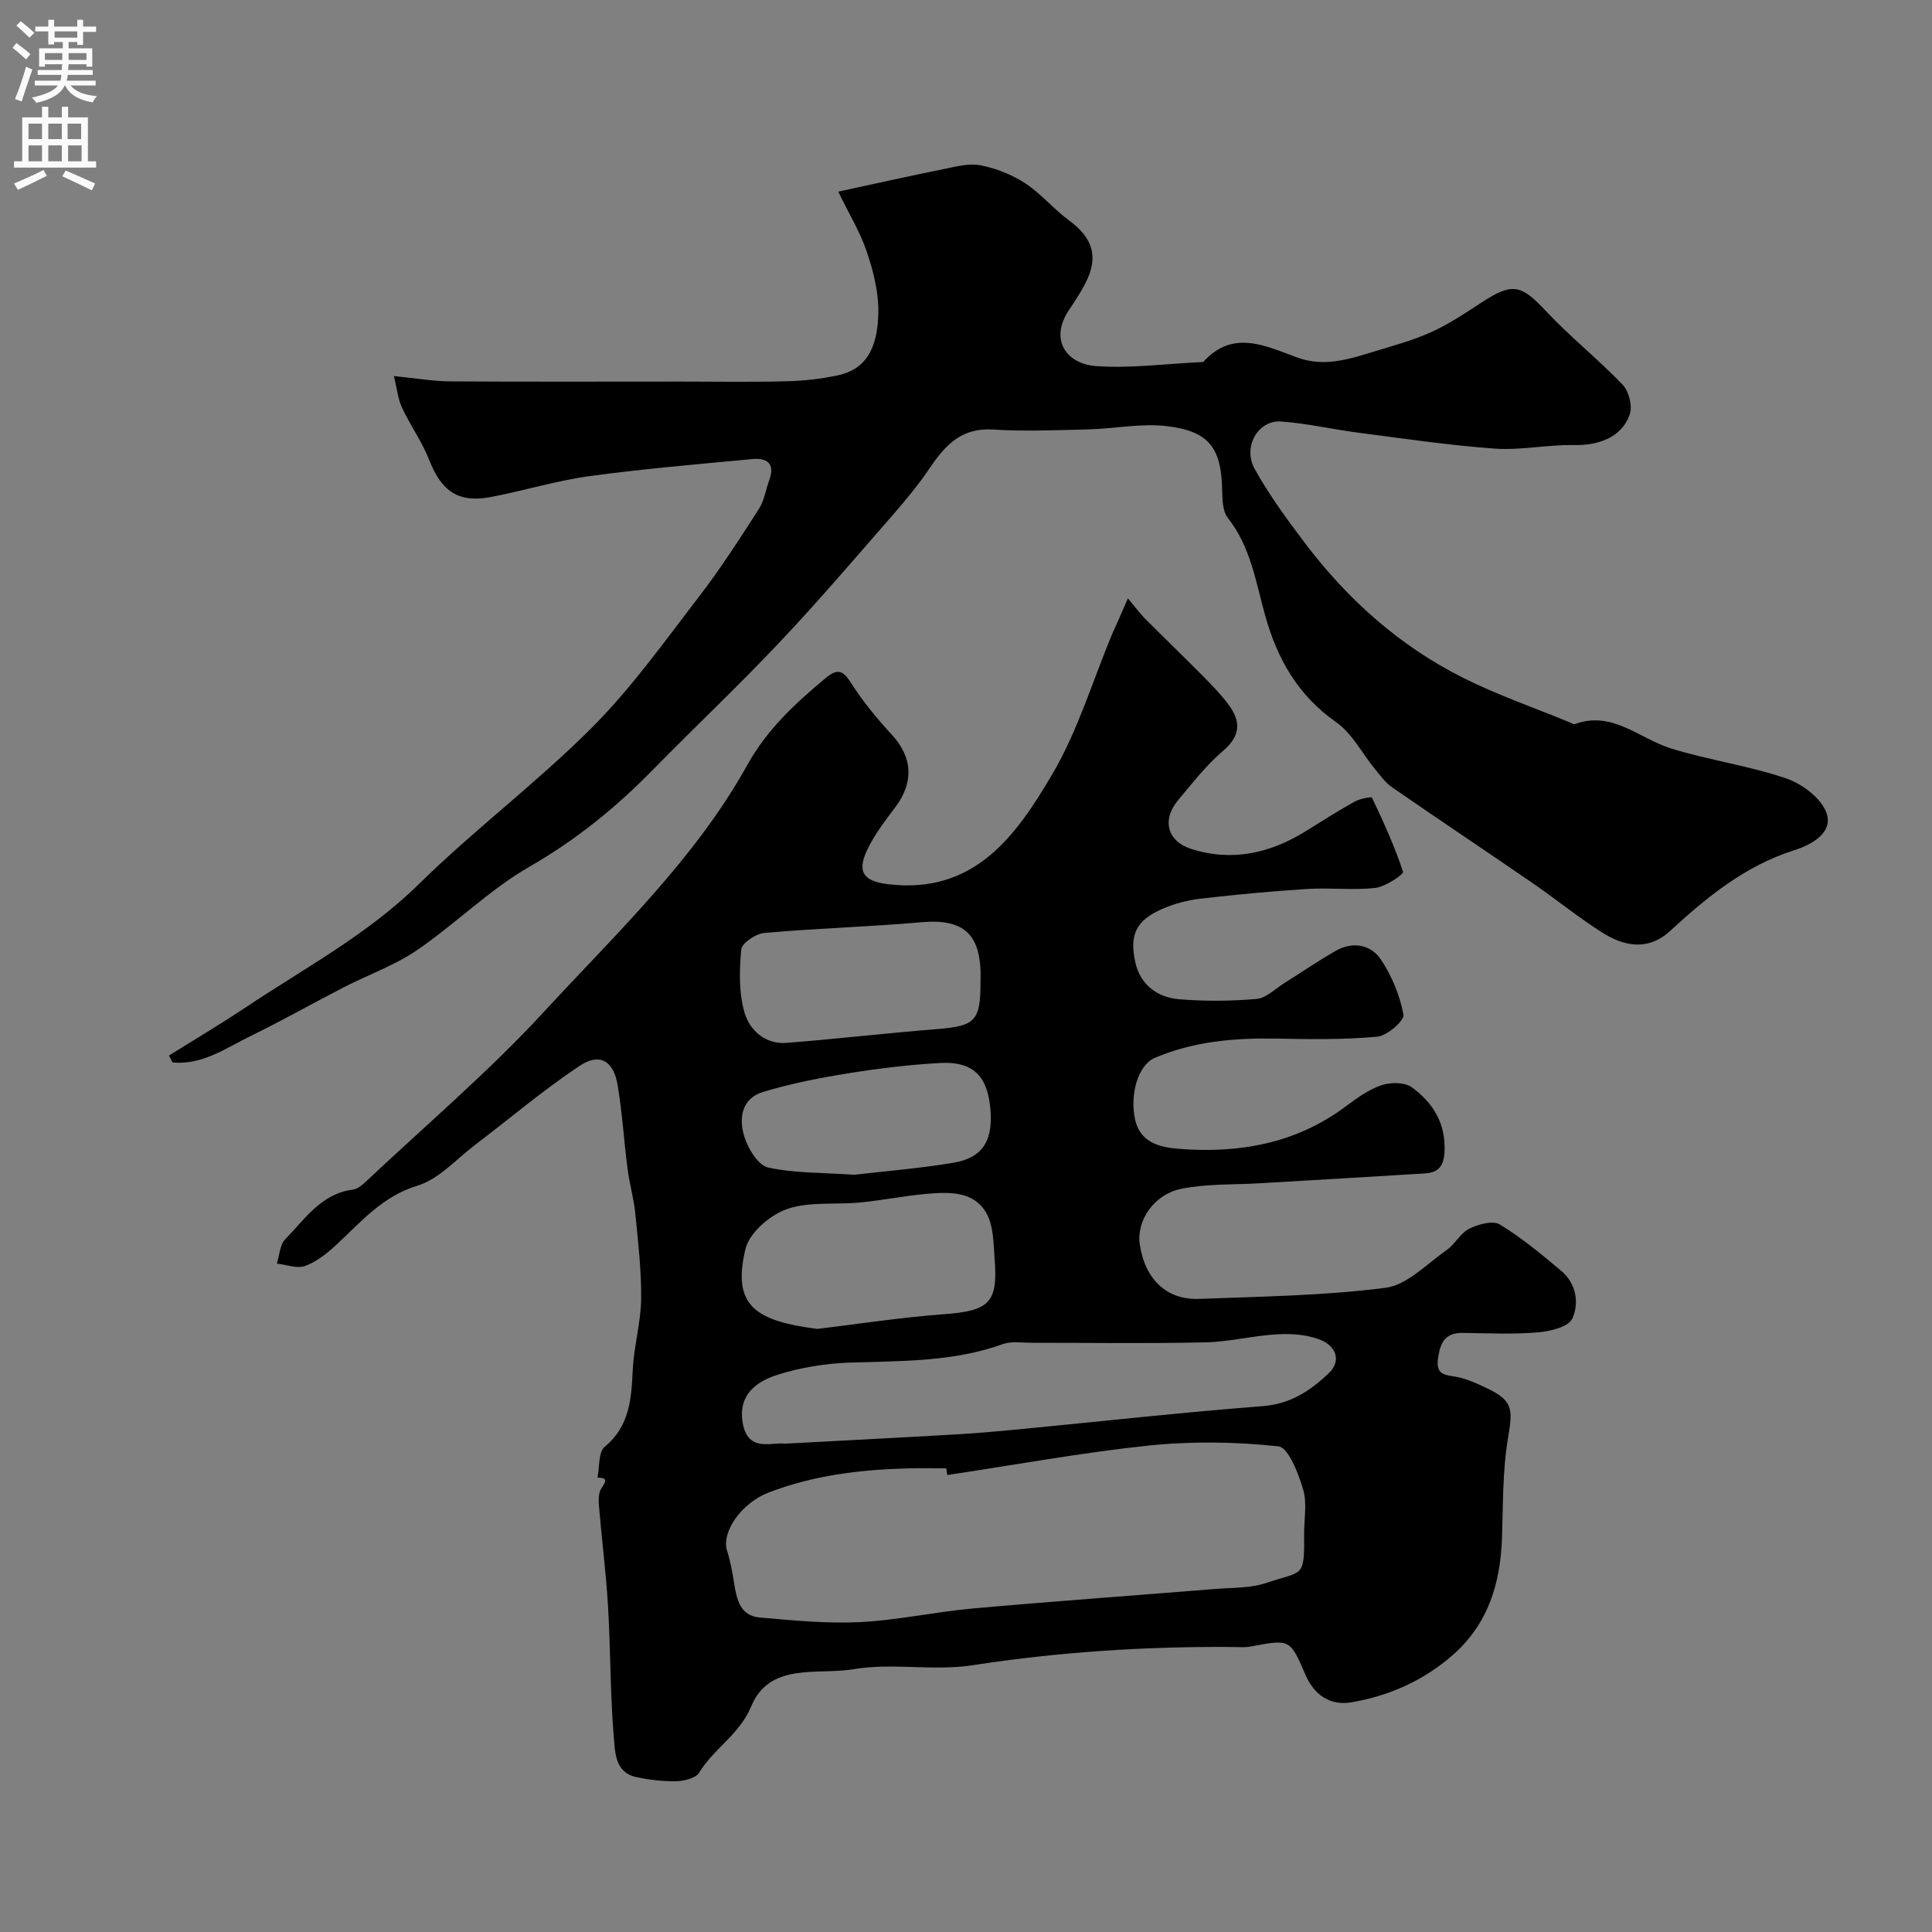
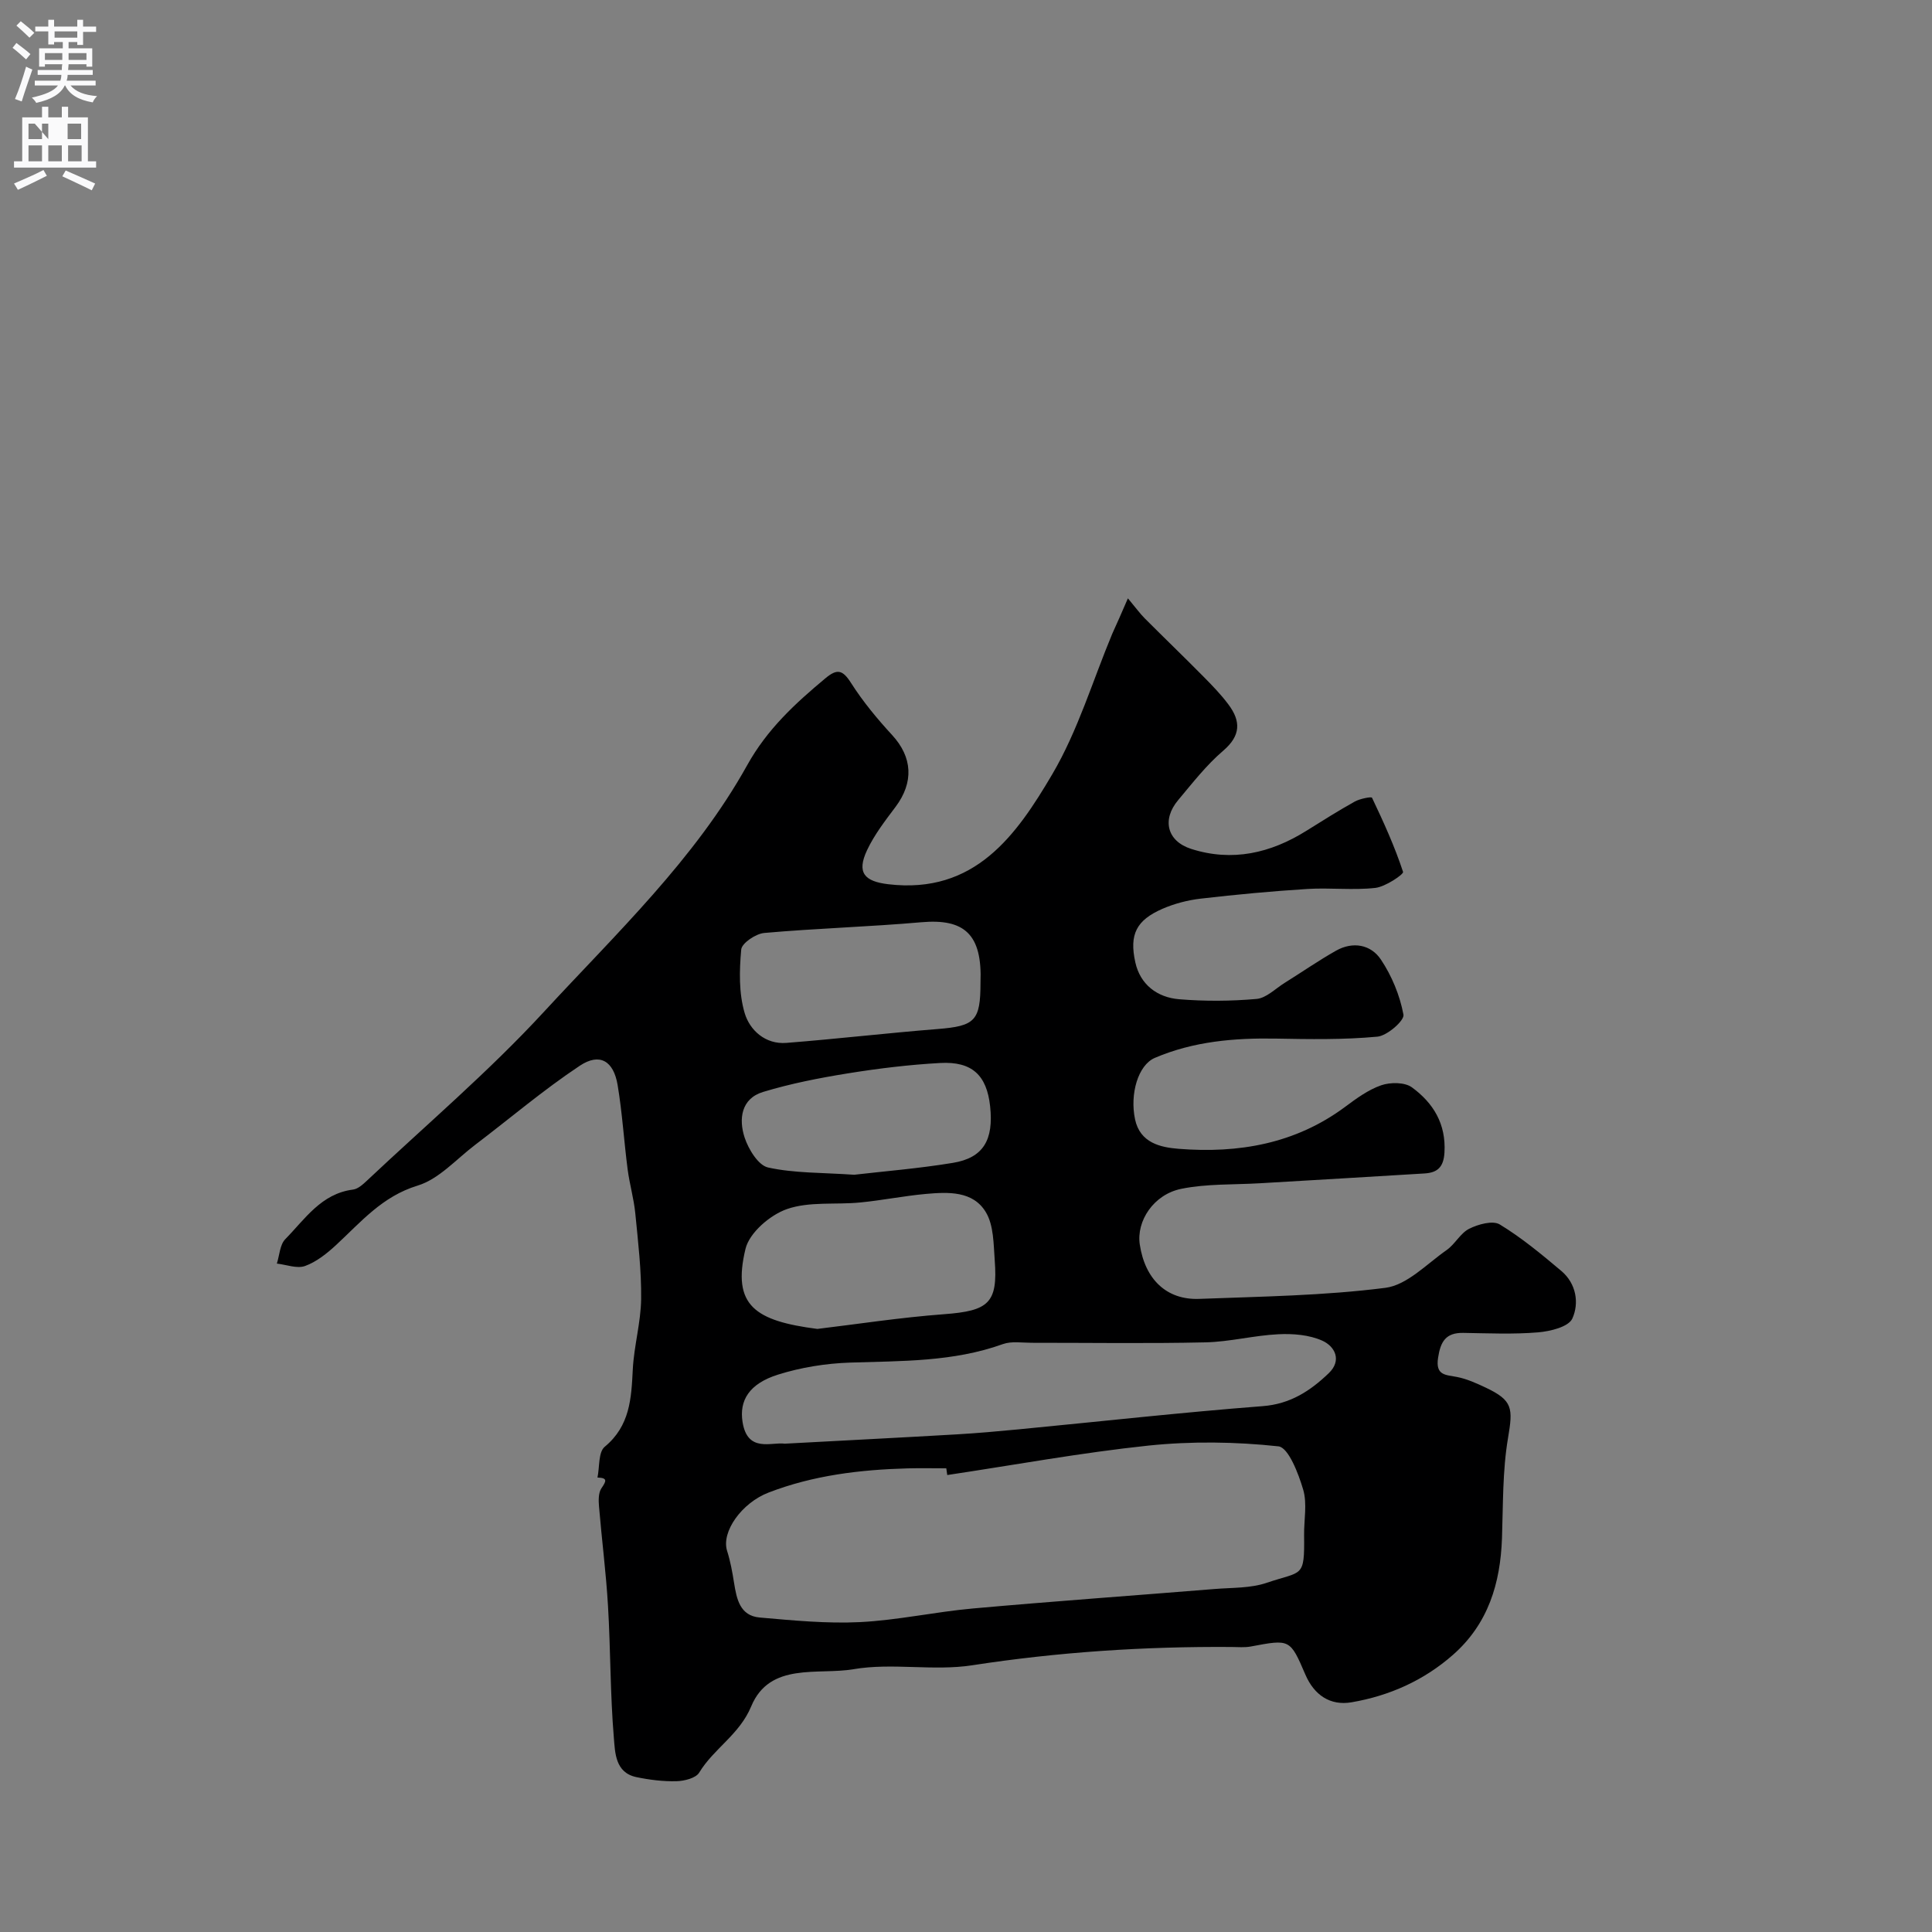
<svg xmlns="http://www.w3.org/2000/svg" enable-background="new 0 0 400 400" viewBox="0 0 400 400">
  <rect x="0" y="0" width="400" height="400" fill="#808080" stroke="none" />
  <path d="m233.52 123.88c1.67 2 2.51 3.16 3.5 4.16 4.01 4.02 8.11 7.96 12.1 12 1.83 1.85 3.66 3.73 5.21 5.81 2.57 3.43 2.61 6.43-1.08 9.58-3.48 2.97-6.36 6.69-9.33 10.23-3.4 4.05-2.3 8.5 2.71 10.1 8.49 2.71 16.42.89 23.84-3.75 3.31-2.07 6.62-4.16 10.03-6.06 1.06-.59 3.44-1.05 3.56-.79 2.39 5.02 4.7 10.1 6.43 15.36.16.48-3.63 3.07-5.74 3.31-4.63.52-9.38-.07-14.05.22-7.37.46-14.74 1.15-22.08 2-2.7.31-5.46 1.03-7.95 2.11-5.37 2.35-6.91 5.27-5.61 11.1 1.02 4.6 4.54 7.24 9.04 7.62 5.32.44 10.73.41 16.05-.06 2.02-.18 3.89-2.12 5.8-3.31 3.56-2.22 7.01-4.62 10.66-6.68 3.49-1.97 7.21-1.27 9.28 1.82 2.27 3.39 3.94 7.44 4.68 11.42.23 1.22-3.36 4.37-5.4 4.56-6.97.65-14.02.53-21.04.4-8.6-.15-17.05.58-25.03 3.99-3.48 1.49-5.21 7.49-4.1 12.73 1.04 4.88 5.26 5.8 9.02 6.1 12.38.98 24.14-1.02 34.45-8.67 2.34-1.74 4.81-3.56 7.51-4.49 1.9-.65 4.86-.65 6.35.44 4.4 3.22 7.09 7.54 6.73 13.52-.19 3.07-1.51 4.13-4.11 4.3-11.36.71-22.72 1.35-34.08 2.03-5.44.32-11 .08-16.29 1.15-5.77 1.17-9.33 6.7-8.6 11.53 1.08 7.19 5.53 11.52 12.31 11.26 12.87-.49 25.81-.66 38.55-2.29 4.49-.58 8.56-4.95 12.66-7.81 1.75-1.22 2.85-3.5 4.68-4.42 1.86-.93 4.88-1.77 6.33-.89 4.53 2.75 8.67 6.19 12.74 9.62 3.1 2.61 3.74 6.67 2.28 9.87-.79 1.72-4.57 2.64-7.09 2.85-5.13.43-10.32.19-15.49.11-3.6-.06-4.7 1.78-5.21 5.14-.57 3.7 1.54 3.53 3.93 3.99 2.04.4 4.02 1.3 5.93 2.2 5.64 2.67 5.66 4.26 4.62 10.43-1.15 6.79-1.01 13.8-1.25 20.73-.33 9.37-2.85 17.74-10.14 24.16-6.05 5.32-13.18 8.49-21 9.83-4.43.76-7.75-1.5-9.57-5.74-3.17-7.38-3.18-7.34-11.29-5.81-1.29.24-2.66.11-3.99.1-18-.13-35.87 1.04-53.71 3.79-8.03 1.24-16.55-.56-24.55.81-7.37 1.26-17.34-1.55-21.19 7.69-2.44 5.87-7.74 8.72-10.77 13.72-.7 1.15-3.08 1.74-4.71 1.78-2.75.07-5.56-.28-8.26-.84-4.45-.91-4.44-5.12-4.7-8.17-.76-9.06-.67-18.19-1.21-27.28-.4-6.87-1.29-13.71-1.86-20.57-.11-1.27-.14-2.85.5-3.79 1.02-1.5 1.33-2.15-.82-2.22.46-2.18.16-5.26 1.5-6.37 5.24-4.34 5.51-10 5.81-16 .25-4.89 1.67-9.73 1.73-14.6.07-5.91-.63-11.84-1.21-17.73-.3-3.05-1.18-6.03-1.58-9.07-.76-5.83-1.11-11.72-2.08-17.51-.84-4.99-3.71-6.72-7.83-3.98-7.53 5-14.46 10.91-21.68 16.39-3.9 2.96-7.49 7.09-11.91 8.43-7.34 2.24-11.73 7.55-16.87 12.3-1.89 1.75-4.06 3.48-6.42 4.34-1.67.6-3.88-.28-5.84-.5.55-1.71.62-3.9 1.74-5.05 4.08-4.15 7.43-9.43 14.03-10.27 1.01-.13 2.03-1.05 2.85-1.82 12.3-11.59 25.25-22.59 36.68-34.99 14.95-16.21 31.23-31.55 42.08-51.06 4.15-7.46 9.91-12.75 16.18-17.98 2.45-2.05 3.58-1.77 5.32.96 2.45 3.85 5.42 7.43 8.52 10.8 4.19 4.56 4.52 9.75.69 14.86-2.15 2.86-4.39 5.76-5.9 8.97-2.19 4.67-.53 6.45 4.39 7.04 17.94 2.13 26.55-10.17 33.99-22.82 5.29-9 8.34-19.33 12.4-29.06.94-2.06 1.85-4.11 3.23-7.31zm-37.4 181.51c-.07-.46-.13-.93-.2-1.39-2.66 0-5.33-.06-7.99.01-9.84.27-19.53 1.43-28.81 5.01-5.56 2.14-9.83 8.13-8.58 12.08.68 2.15 1.09 4.39 1.44 6.62.54 3.36 1.22 6.81 5.31 7.17 6.9.6 13.87 1.29 20.76.95 7.81-.39 15.55-2.12 23.36-2.82 16.7-1.5 33.43-2.68 50.14-4.04 3.59-.29 7.39-.14 10.72-1.28 7.37-2.51 7.84-.87 7.73-9.85-.04-3.16.67-6.52-.19-9.44-.98-3.34-3.06-8.73-5.12-8.96-8.88-.96-18-1.08-26.89-.16-13.95 1.47-27.79 4.02-41.68 6.1zm-33.66-6.49c12.58-.68 24.12-1.26 35.65-1.93 4.27-.25 8.54-.63 12.8-1.04 16.83-1.62 33.64-3.5 50.49-4.8 5.76-.44 9.89-3.17 13.7-6.82 2.78-2.66 1.28-5.57-1.34-6.74-2.7-1.21-6.05-1.48-9.08-1.33-5.05.24-10.06 1.57-15.1 1.68-11.99.27-23.99.08-35.99.09-1.99 0-4.16-.37-5.95.27-10.29 3.7-20.97 3.48-31.66 3.83-5 .17-10.14.99-14.9 2.49-6.02 1.89-8.05 5.39-7.34 9.82 1.02 6.44 6.04 4.08 8.72 4.48zm6.76-23.76c8.05-.96 17.13-2.37 26.27-3.05 9.18-.69 11.12-2.29 10.46-11.13-.25-3.38-.2-7.25-1.83-9.97-2.66-4.46-7.81-4.21-12.43-3.8-4.55.41-9.06 1.33-13.61 1.77-5.08.5-10.52-.25-15.16 1.37-3.49 1.22-7.76 4.89-8.57 8.22-2.84 11.76 1.98 14.92 14.87 16.59zm33.78-71.66c.4-10.04-3.31-13.33-12.25-12.54-10.83.95-21.71 1.26-32.53 2.22-1.75.16-4.65 2.11-4.76 3.44-.39 4.36-.51 9.03.72 13.16 1.05 3.52 4.27 6.51 8.64 6.16 10.45-.82 20.87-2.04 31.31-2.87 7.72-.62 8.87-1.68 8.87-9.57zm-26.15 39.74c6.11-.71 13.32-1.29 20.43-2.46 6.31-1.04 8.48-4.74 7.71-11.76-.7-6.37-3.72-9.28-10.32-8.92-6.4.35-12.81 1.13-19.14 2.15-5.9.95-11.82 2.11-17.53 3.84-4.57 1.38-5.09 5.63-3.83 9.46.8 2.42 2.83 5.75 4.86 6.19 5.41 1.19 11.12 1.04 17.82 1.5z" fill="#000001" />
-   <path d="m34.97 218.55c5.3-3.32 10.69-6.51 15.89-9.98 12.22-8.16 25.22-15.06 35.91-25.57 11.44-11.24 24.39-20.96 35.72-32.3 8.25-8.25 15.11-17.92 22.26-27.21 4.46-5.8 8.43-11.99 12.39-18.15 1.1-1.71 1.39-3.94 2.12-5.91 1.24-3.37-.35-4.68-3.45-4.39-11.27 1.07-22.56 2.01-33.77 3.54-6.91.95-13.65 3.05-20.52 4.34-6.65 1.25-10.14-1.27-12.63-7.63-1.48-3.79-3.93-7.19-5.66-10.89-.84-1.79-1.02-3.88-1.68-6.54 4.51.44 8.06 1.07 11.61 1.1 16.04.1 32.07.04 48.11.04 7.16 0 14.33.13 21.49-.06 3.59-.09 7.23-.48 10.74-1.24 5.52-1.19 8.3-5.23 8.35-13.26.03-4.13-1.07-8.4-2.4-12.35-1.34-3.99-3.6-7.66-5.9-12.41 7.58-1.64 14.63-3.22 21.72-4.65 2.55-.51 5.29-1.28 7.72-.81 3.23.63 6.52 1.93 9.27 3.73 3.28 2.14 5.86 5.33 9.04 7.66 5 3.66 6.23 7.61 3.4 13.07-.97 1.88-2.14 3.66-3.33 5.42-4.21 6.22-.57 11.25 5.53 11.69 7.2.52 14.51-.48 21.78-.82.16-.01.39.01.48-.09 6.21-6.78 12.95-3.2 19.49-.84 5.53 2 10.63.33 15.78-1.24 4.04-1.23 8.16-2.34 11.98-4.08 3.65-1.66 7.04-3.94 10.42-6.15 6.31-4.12 8.13-3.63 13.22 1.81 5.02 5.35 10.82 9.97 15.9 15.27 1.3 1.36 2.07 4.43 1.47 6.16-1.6 4.63-6.29 6.45-11.61 6.34-5.44-.11-10.93 1.12-16.33.73-9.46-.68-18.87-2.08-28.28-3.3-5.33-.69-10.61-1.93-15.95-2.31-4.78-.34-8.03 5.23-5.47 9.85 2.99 5.38 6.68 10.41 10.41 15.34 8.85 11.69 19.62 21.31 32.76 27.89 7.13 3.57 14.74 6.19 22.13 9.24.31.13.68.42.92.34 7.82-2.89 13.35 2.97 19.91 5.01 7.87 2.45 16.17 3.58 23.95 6.24 3.34 1.14 7.37 4.21 8.35 7.28 1.29 4.05-3.28 6.48-6.76 7.58-10.15 3.22-18.03 9.68-25.65 16.68-4.61 4.24-9.57 3.23-14.2.28-4.95-3.16-9.53-6.89-14.37-10.22-9.64-6.63-19.37-13.11-28.99-19.76-1.4-.97-2.48-2.46-3.58-3.81-2.68-3.26-4.72-7.38-8.04-9.7-7.88-5.53-12.13-13.01-14.65-21.97-1.96-6.98-3.02-14.32-7.77-20.33-1.07-1.35-1.12-3.72-1.16-5.64-.16-8.76-2.63-12.29-11.45-13.34-5.33-.64-10.85.53-16.3.67-6.57.16-13.16.45-19.7.03-6.49-.42-9.89 3.22-13.08 7.95-2.32 3.44-4.99 6.67-7.72 9.8-7.69 8.81-15.29 17.73-23.32 26.23-8.58 9.08-17.67 17.67-26.42 26.59-7.61 7.76-15.86 14.44-25.4 19.92-8.33 4.79-15.33 11.85-23.33 17.31-4.63 3.16-10.1 5.08-15.13 7.67-6.45 3.32-12.77 6.91-19.29 10.09-5.14 2.51-10.03 6.07-16.18 5.47-.23-.5-.49-.95-.75-1.41z" fill="#000001" />
  <g fill="#fafafb">
    <path d="m2.6 9.9.8-1c.9.7 1.9 1.4 2.9 2.3l-.9 1.1c-1.1-1-2-1.8-2.8-2.4zm.5 10.6c.9-2.1 1.6-4.3 2.3-6.7.4.2.8.4 1.3.6-.7 2.1-1.5 4.3-2.2 6.6zm.3-15.2.9-.9c1 .8 2 1.6 2.8 2.4l-1 1c-.9-.9-1.8-1.7-2.7-2.5zm12.6-1.2h1.2v1.4h2.7v1.1h-2.7v2.7h-1.2v-.6h-1.8v1.3h4.9v3.8h-1.2v-.5h-3.7c0 .4-.1.9-.1 1.2h5.1v1h-5.2c0 .5-.1.9-.2 1.2h6v1h-5.2c1.1 1.3 2.9 2 5.5 2.2-.4.4-.7.8-.9 1.3-2.9-.5-4.8-1.6-5.7-3.5h-.1c-.8 1.7-2.7 2.9-5.9 3.6-.2-.4-.6-.8-.9-1.1 2.8-.6 4.6-1.4 5.4-2.5h-4.8v-1h5.3c.1-.3.2-.7.2-1.2h-4.9v-1h5c0-.4 0-.8.1-1.2h-3.6v.5h-1.2v-3.8h4.9v-1.3h-1.8v.5h-1.2v-2.7h-2.7v-1h2.7v-1.4h1.2v1.4h4.8zm-6.7 8.3h3.6c0-.4 0-.9 0-1.4h-3.6zm1.9-4.6h4.8v-1.3h-4.7v1.3zm6.7 3.2h-3.7v1.4h3.7v-2.4z" />
-     <path d="m8.7 22.1h1.3v2.2h2.8v-2.2h1.3v2.2h4.1v9.1h1.7v1.3h-17v-1.3h1.7v-9.1h4.1zm.3 13.1.7 1.2c-1.8.9-3.8 1.9-6 2.9-.2-.4-.5-.8-.8-1.3 2.3-1 4.4-1.9 6.1-2.8zm-3.1-6.4h2.8v-3.2h-2.8zm0 4.6h2.8v-3.3h-2.8zm4.1-4.6h2.8v-3.2h-2.8zm0 4.6h2.8v-3.3h-2.8zm3.6 1.9c2.1.9 4.1 1.8 6.1 2.7l-.7 1.4c-2.2-1.1-4.2-2-6.1-2.9zm3.2-9.7h-2.8v3.2h2.8zm-2.7 7.8h2.8v-3.3h-2.8z" />
+     <path d="m8.7 22.1h1.3v2.2h2.8v-2.2h1.3v2.2h4.1v9.1h1.7v1.3h-17v-1.3h1.7v-9.1h4.1zm.3 13.1.7 1.2c-1.8.9-3.8 1.9-6 2.9-.2-.4-.5-.8-.8-1.3 2.3-1 4.4-1.9 6.1-2.8zm-3.1-6.4h2.8v-3.2h-2.8zm0 4.6h2.8v-3.3h-2.8zm4.1-4.6v-3.2h-2.8zm0 4.6h2.8v-3.3h-2.8zm3.6 1.9c2.1.9 4.1 1.8 6.1 2.7l-.7 1.4c-2.2-1.1-4.2-2-6.1-2.9zm3.2-9.7h-2.8v3.2h2.8zm-2.7 7.8h2.8v-3.3h-2.8z" />
  </g>
</svg>